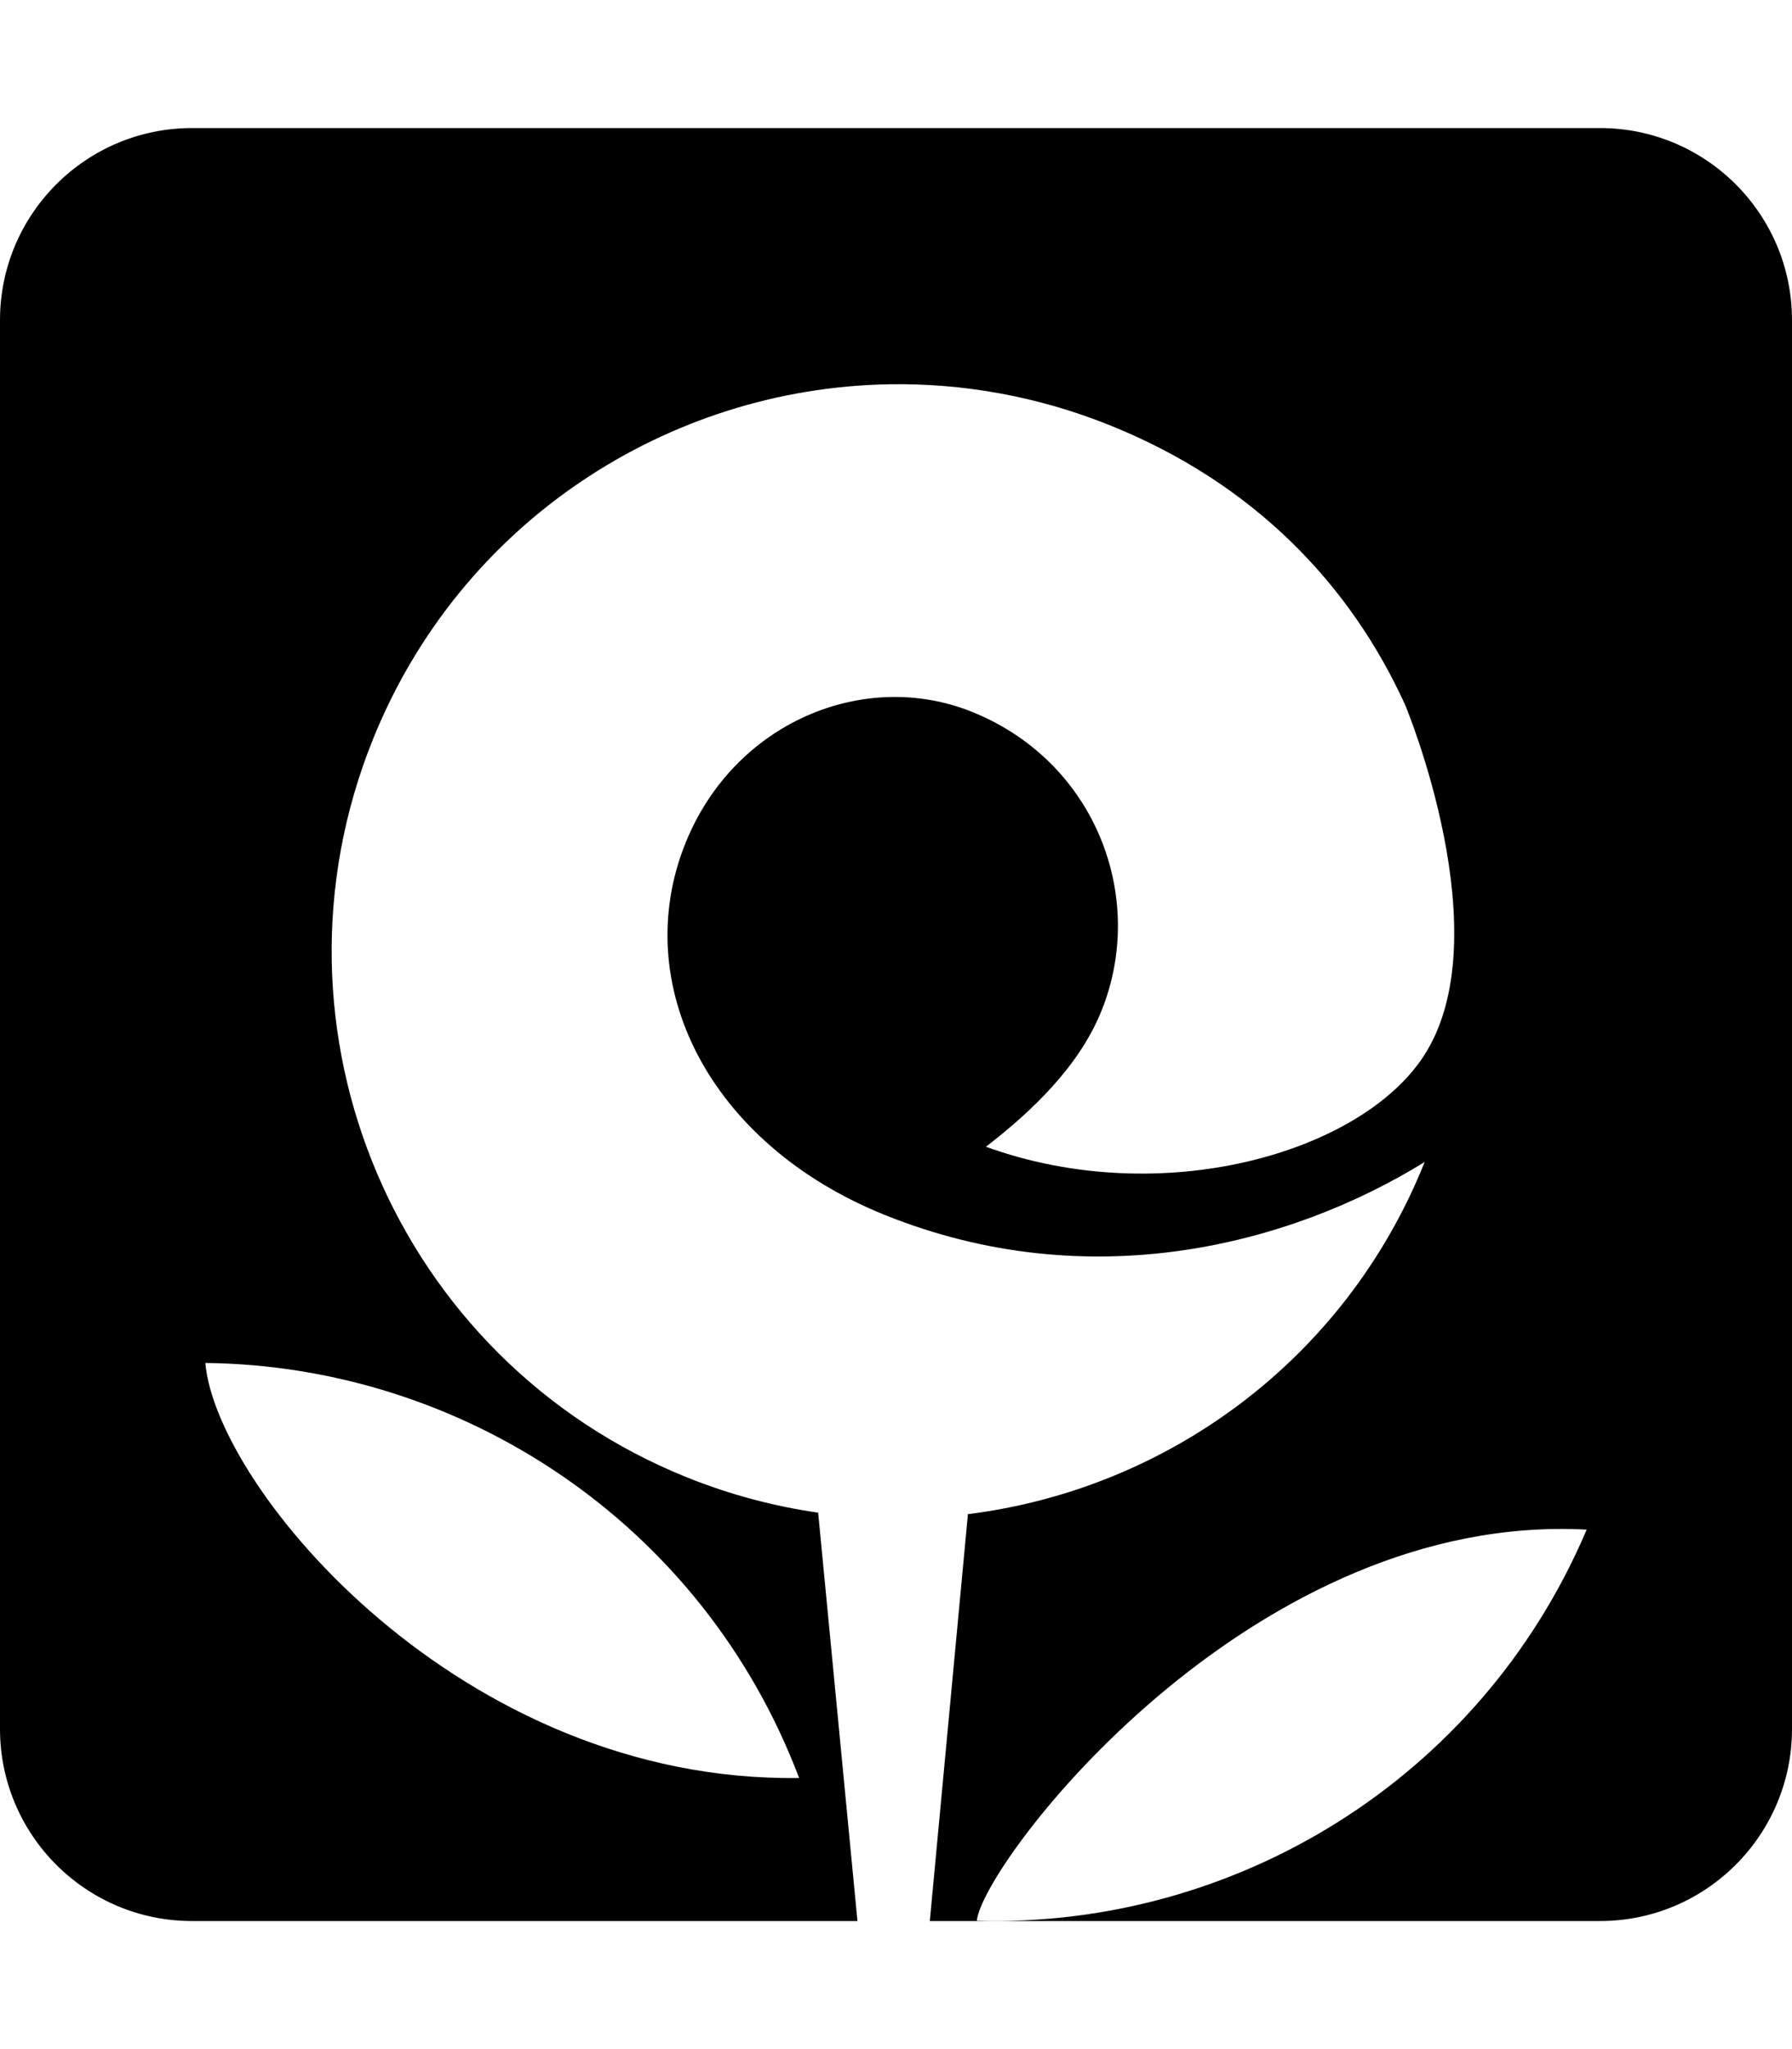
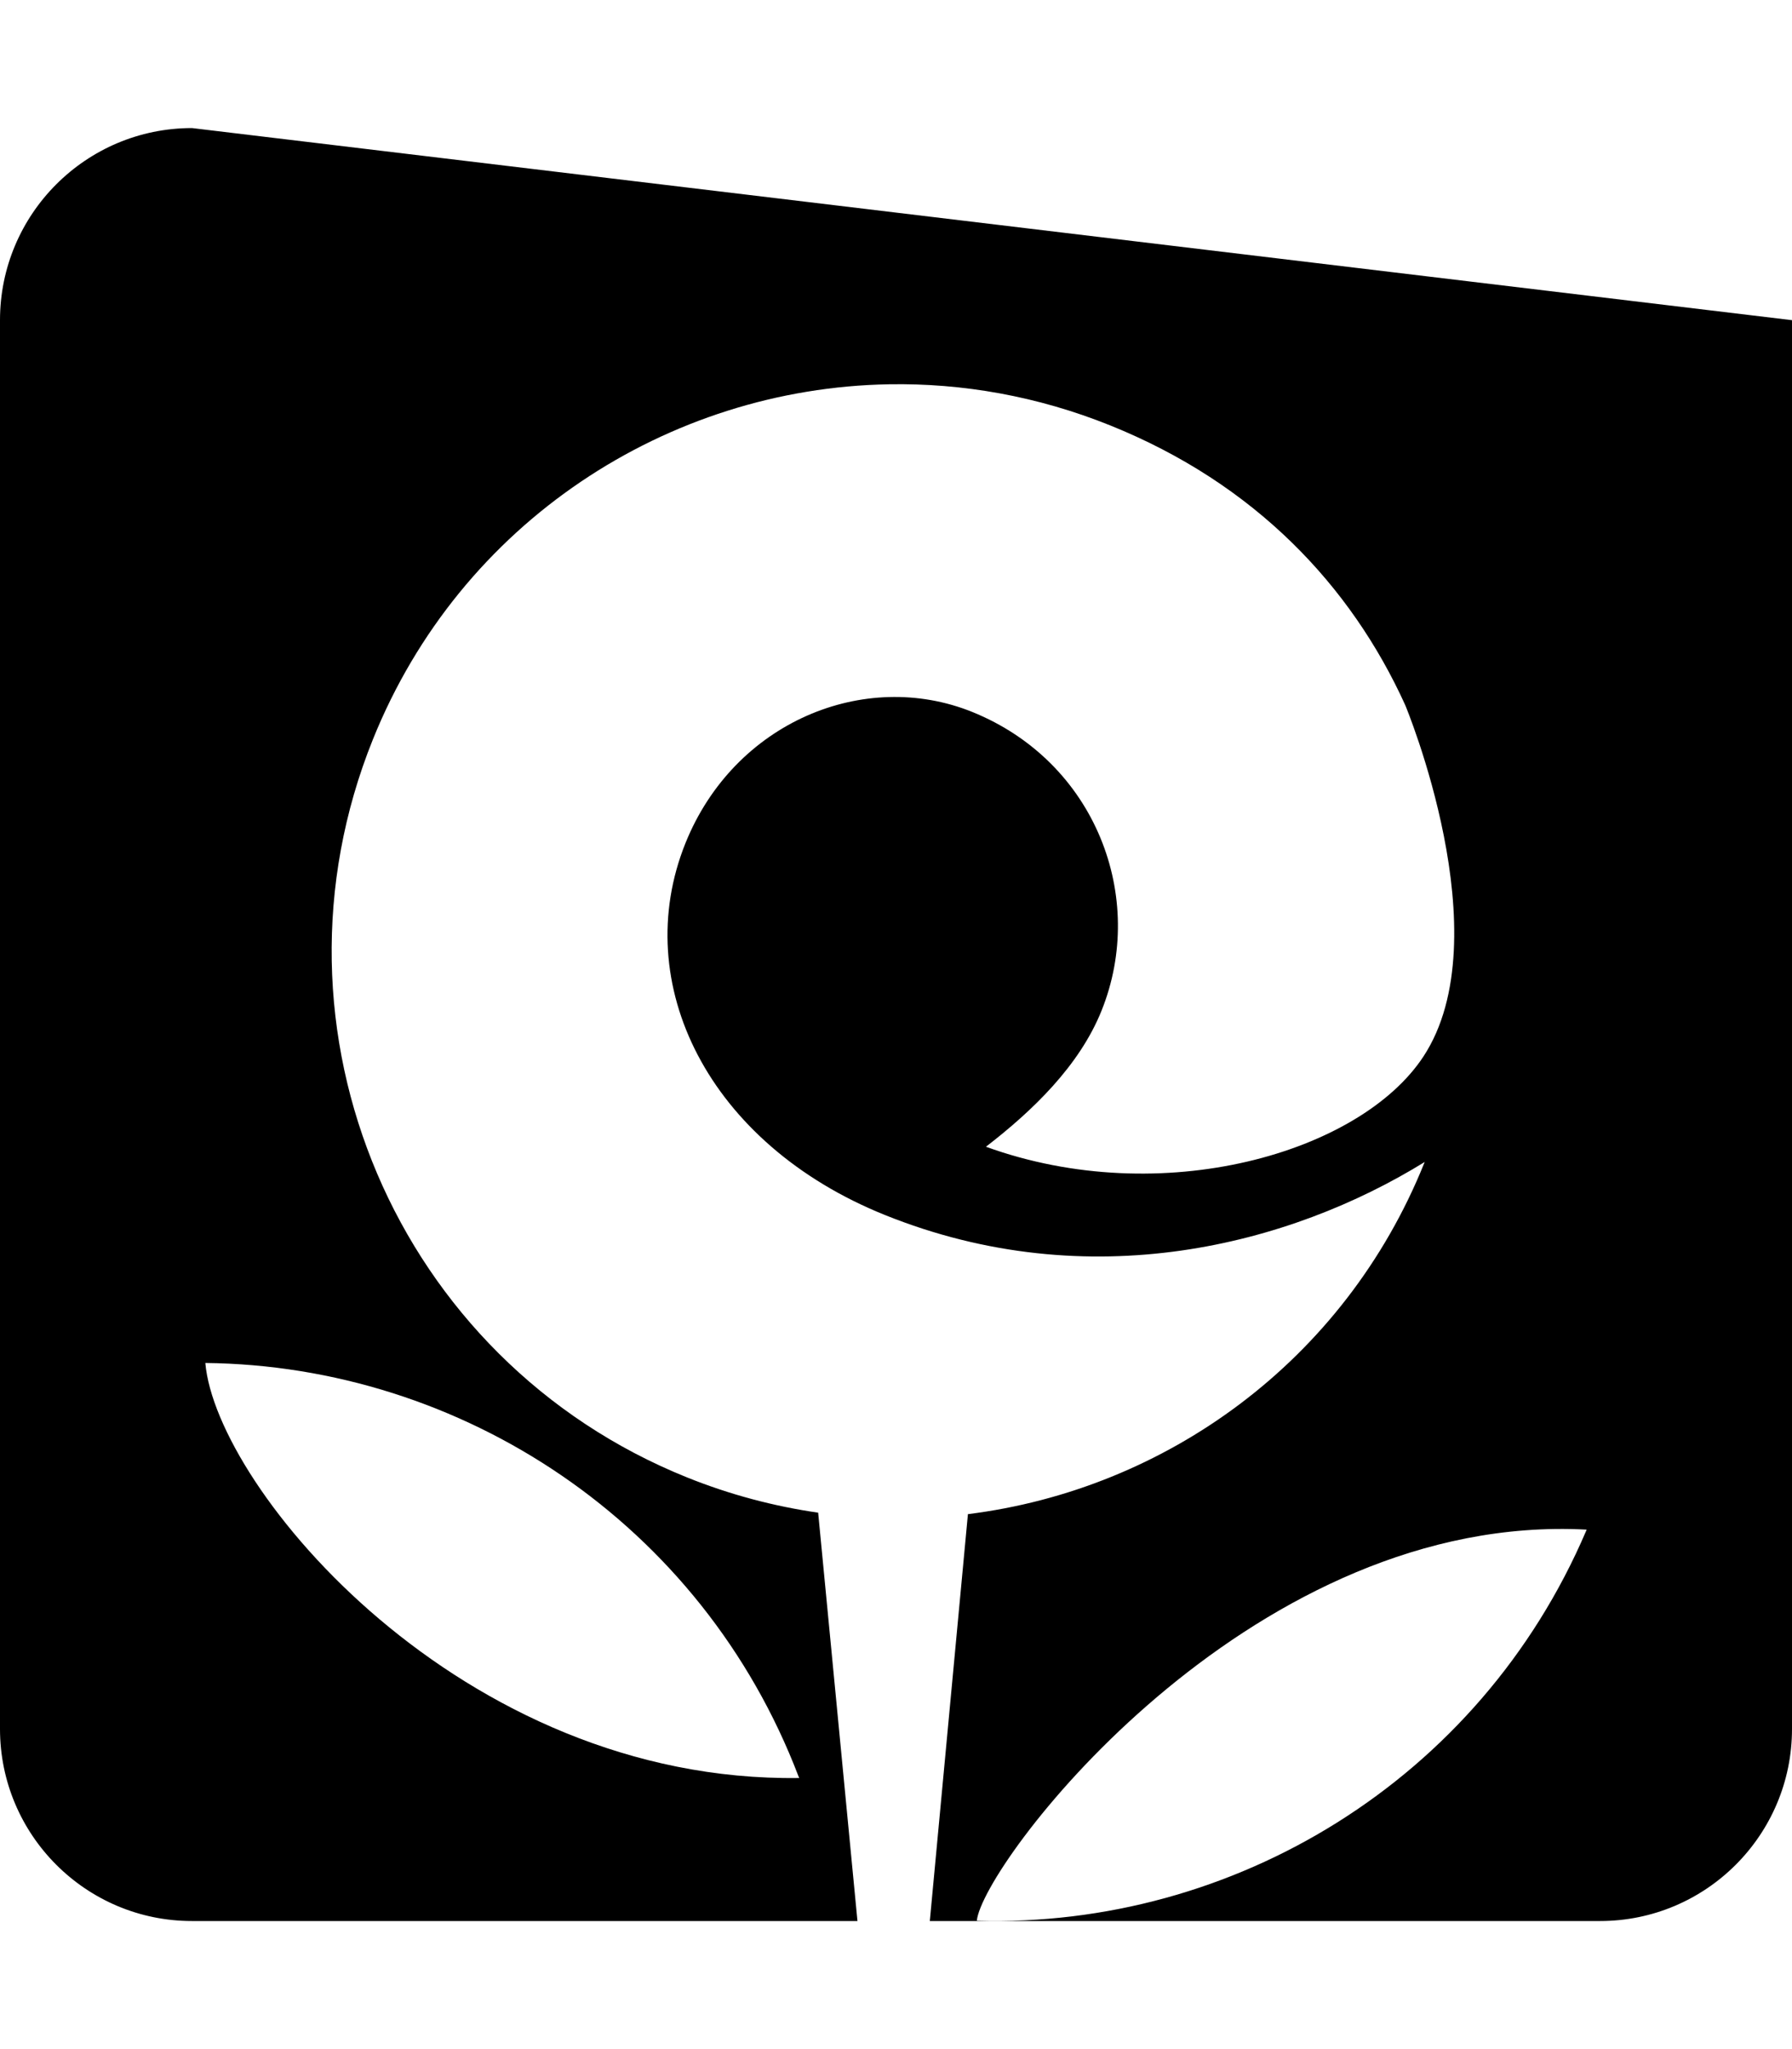
<svg xmlns="http://www.w3.org/2000/svg" xmlns:ns1="http://sodipodi.sourceforge.net/DTD/sodipodi-0.dtd" xmlns:ns2="http://www.inkscape.org/namespaces/inkscape" ns1:docname="template-square.svg" ns2:version="1.0 (1.0+r73+1)" id="svg8" version="1.1" viewBox="0 0 448 512" height="512" width="448">
  <title id="title1134">OpenÉdition</title>
  <defs id="defs2" />
  <ns1:namedview ns2:window-maximized="1" ns2:window-y="27" ns2:window-x="51" ns2:window-height="713" ns2:window-width="1315" ns2:guide-bbox="true" showguides="true" units="px" showgrid="true" ns2:document-rotation="0" ns2:current-layer="layer6" ns2:document-units="px" ns2:cy="256" ns2:cx="203.33333" ns2:zoom="0.75" ns2:pageshadow="2" ns2:pageopacity="0.0" borderopacity="1.0" bordercolor="#666666" pagecolor="#ffffff" id="base">
    <ns2:grid empspacing="4" id="grid10" type="xygrid" />
    <ns1:guide ns2:color="rgb(0,0,255)" ns2:locked="true" ns2:label="" id="guide832" orientation="0,1" position="448,416" />
    <ns1:guide ns2:color="rgb(0,0,255)" ns2:locked="true" ns2:label="" id="guide834" orientation="0,1" position="448,96" />
    <ns1:guide ns2:color="rgb(0,0,255)" ns2:locked="true" ns2:label="baseline" id="guide836" orientation="0,1" position="448,64" />
    <ns1:guide position="64,512" orientation="1,0" id="guide835" />
    <ns1:guide position="384,512" orientation="1,0" id="guide837" />
  </ns1:namedview>
  <g ns2:label="icon" id="layer6" ns2:groupmode="layer">
-     <path d="M 48 32 C 21.5 32 0 53.5 0 80 L 0 432 C 0 458.5 21.5 480 48 480 L 214.365 480 L 204.539 377.969 C 193.508 376.37 182.504 373.482 171.713 369.137 C 99.134 339.91 63.969 257.382 93.209 184.793 C 115.121 130.359 167.023 96.983 222.225 96.021 C 240.625 95.701 259.391 98.985 277.535 106.289 C 313.751 120.865 337.762 146.371 351.303 176.168 C 351.303 176.168 375.537 234.087 355.85 263.994 C 340.006 288.088 290.454 302.453 246.486 286.533 C 258.088 277.592 269.839 266.335 275.381 252.543 C 286.756 224.31 273.996 190.355 243.006 177.869 C 216.148 167.058 183.572 180.366 171.365 210.672 C 157.233 245.794 177.123 285.833 221.207 303.578 C 272.373 324.17 322.473 311.148 356.176 290.34 C 356.135 290.436 356.102 290.535 356.061 290.617 C 336.122 340.126 291.414 372.186 241.98 378.332 L 232.453 480 L 400 480 C 426.5 480 448 458.5 448 432 L 448 80 C 448 53.5 426.5 32 400 32 L 48 32 z M 51.332 340.559 C 115.358 341.236 175.466 380.457 199.656 443.926 C 199.722 444.012 199.756 444.141 199.797 444.262 C 115.221 445.448 54.048 371.834 51.332 340.559 z M 388.807 382.043 C 391.41 382.01 394.029 382.061 396.668 382.203 C 396.613 382.31 396.568 382.431 396.527 382.537 C 369.82 444.978 308.2 481.787 244.205 479.92 C 245.627 466.01 308.117 383.069 388.807 382.043 z " id="path2" />
+     <path d="M 48 32 C 21.5 32 0 53.5 0 80 L 0 432 C 0 458.5 21.5 480 48 480 L 214.365 480 L 204.539 377.969 C 193.508 376.37 182.504 373.482 171.713 369.137 C 99.134 339.91 63.969 257.382 93.209 184.793 C 115.121 130.359 167.023 96.983 222.225 96.021 C 240.625 95.701 259.391 98.985 277.535 106.289 C 313.751 120.865 337.762 146.371 351.303 176.168 C 351.303 176.168 375.537 234.087 355.85 263.994 C 340.006 288.088 290.454 302.453 246.486 286.533 C 258.088 277.592 269.839 266.335 275.381 252.543 C 286.756 224.31 273.996 190.355 243.006 177.869 C 216.148 167.058 183.572 180.366 171.365 210.672 C 157.233 245.794 177.123 285.833 221.207 303.578 C 272.373 324.17 322.473 311.148 356.176 290.34 C 356.135 290.436 356.102 290.535 356.061 290.617 C 336.122 340.126 291.414 372.186 241.98 378.332 L 232.453 480 L 400 480 C 426.5 480 448 458.5 448 432 L 448 80 L 48 32 z M 51.332 340.559 C 115.358 341.236 175.466 380.457 199.656 443.926 C 199.722 444.012 199.756 444.141 199.797 444.262 C 115.221 445.448 54.048 371.834 51.332 340.559 z M 388.807 382.043 C 391.41 382.01 394.029 382.061 396.668 382.203 C 396.613 382.31 396.568 382.431 396.527 382.537 C 369.82 444.978 308.2 481.787 244.205 479.92 C 245.627 466.01 308.117 383.069 388.807 382.043 z " id="path2" />
  </g>
</svg>